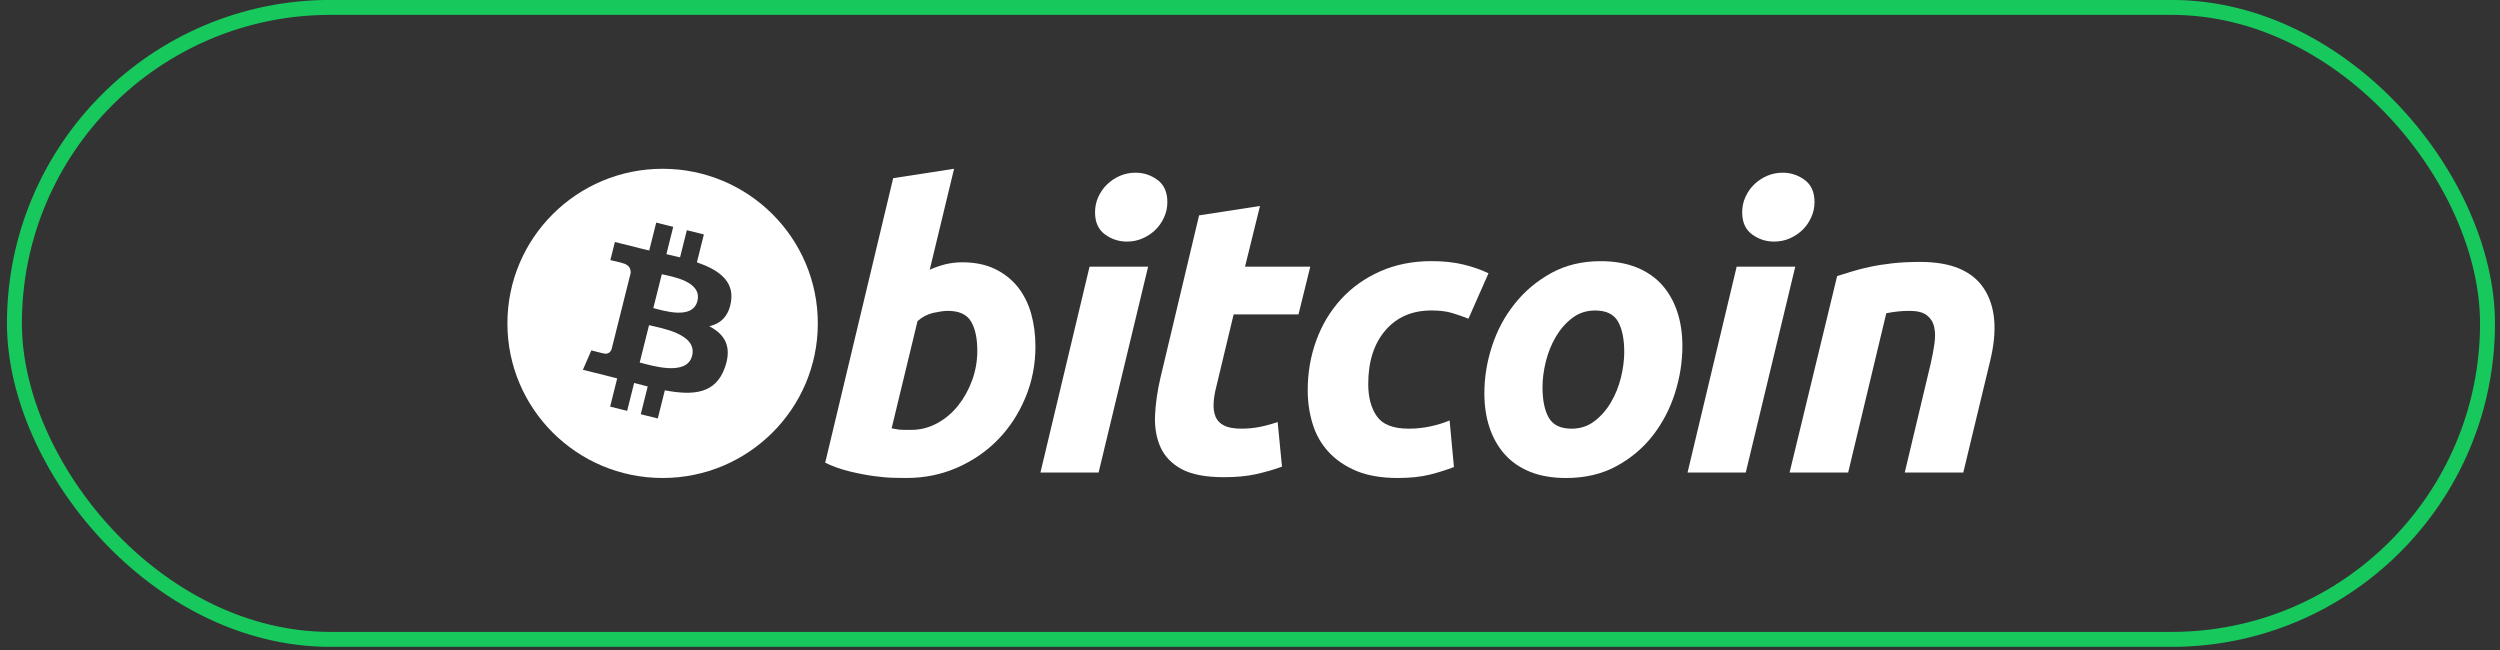
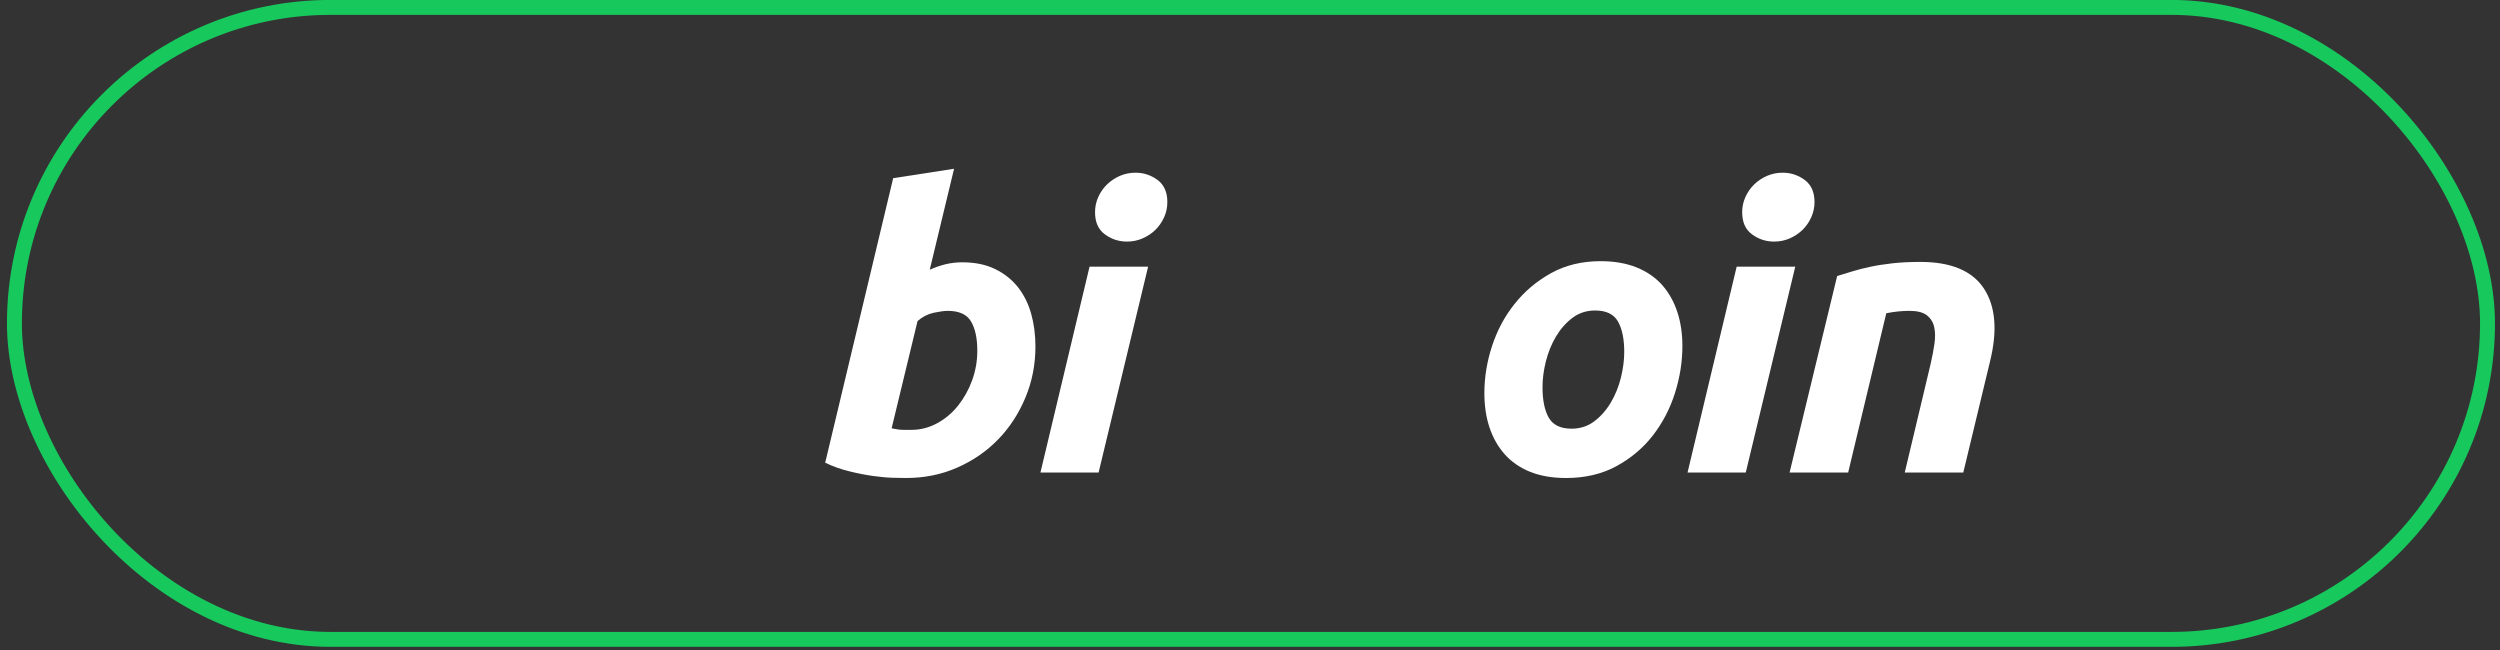
<svg xmlns="http://www.w3.org/2000/svg" width="300" height="78" viewBox="0 0 300 78" fill="none">
  <rect x="0" y="0" width="300" height="78" fill="#333333" stroke="none" />
  <rect x="1.731" y="0.889" width="296.77" height="75.835" rx="37.917" stroke="#17C85D" stroke-width="1.791" />
  <path fill-rule="evenodd" clip-rule="evenodd" d="M115.481 31.477C116.992 31.477 118.297 31.746 119.393 32.276C120.495 32.81 121.406 33.531 122.135 34.437C122.854 35.347 123.39 36.412 123.736 37.631C124.079 38.855 124.252 40.169 124.252 41.577C124.252 43.738 123.855 45.782 123.051 47.707C122.249 49.635 121.159 51.308 119.773 52.734C118.388 54.16 116.754 55.283 114.868 56.112C112.985 56.944 110.939 57.358 108.742 57.358C108.458 57.358 107.958 57.351 107.253 57.335C106.547 57.321 105.735 57.249 104.827 57.126C103.913 56.999 102.946 56.812 101.925 56.56C100.905 56.313 99.936 55.966 99.023 55.526L107.181 21.381L114.489 20.252L111.568 32.368C112.193 32.088 112.823 31.87 113.452 31.712C114.085 31.559 114.759 31.477 115.481 31.477ZM109.352 51.585C110.452 51.585 111.489 51.316 112.464 50.786C113.441 50.257 114.284 49.541 114.989 48.649C115.695 47.755 116.255 46.746 116.663 45.618C117.07 44.492 117.276 43.317 117.276 42.093C117.276 40.591 117.025 39.419 116.522 38.572C116.019 37.727 115.089 37.304 113.739 37.304C113.296 37.304 112.726 37.388 112.019 37.537C111.31 37.698 110.675 38.029 110.105 38.527L106.995 51.396C107.183 51.427 107.349 51.46 107.49 51.489C107.629 51.52 107.781 51.543 107.934 51.559C108.096 51.578 108.28 51.586 108.502 51.586C108.724 51.586 109.006 51.585 109.352 51.585Z" fill="white" />
  <path fill-rule="evenodd" clip-rule="evenodd" d="M131.832 56.703H124.853L130.747 31.997H137.775L131.832 56.703ZM135.228 28.99C134.253 28.99 133.371 28.7 132.587 28.122C131.796 27.547 131.405 26.66 131.405 25.467C131.405 24.81 131.539 24.193 131.805 23.613C132.074 23.033 132.426 22.532 132.868 22.109C133.309 21.688 133.819 21.352 134.399 21.098C134.982 20.848 135.603 20.724 136.265 20.724C137.238 20.724 138.117 21.013 138.903 21.592C139.687 22.173 140.082 23.059 140.082 24.246C140.082 24.904 139.949 25.524 139.68 26.104C139.413 26.684 139.062 27.183 138.62 27.608C138.184 28.029 137.668 28.364 137.089 28.616C136.506 28.869 135.888 28.99 135.228 28.99Z" fill="white" />
-   <path fill-rule="evenodd" clip-rule="evenodd" d="M143.89 25.845L151.2 24.716L149.405 31.997H157.233L155.82 37.726H148.037L145.965 46.369C145.774 47.089 145.665 47.762 145.635 48.386C145.601 49.015 145.681 49.554 145.869 50.008C146.057 50.462 146.394 50.812 146.883 51.062C147.37 51.313 148.068 51.44 148.981 51.44C149.733 51.44 150.467 51.369 151.176 51.227C151.88 51.089 152.595 50.894 153.318 50.64L153.839 55.997C152.896 56.342 151.874 56.639 150.774 56.888C149.672 57.14 148.367 57.262 146.859 57.262C144.691 57.262 143.009 56.943 141.812 56.303C140.616 55.66 139.771 54.782 139.264 53.669C138.765 52.562 138.542 51.283 138.605 49.844C138.67 48.401 138.888 46.884 139.264 45.287L143.89 25.845Z" fill="white" />
-   <path fill-rule="evenodd" clip-rule="evenodd" d="M156.926 46.841C156.926 44.712 157.272 42.707 157.964 40.827C158.653 38.946 159.647 37.303 160.938 35.891C162.223 34.486 163.788 33.374 165.631 32.559C167.465 31.746 169.518 31.336 171.781 31.336C173.197 31.336 174.463 31.468 175.576 31.736C176.694 32.005 177.706 32.355 178.62 32.792L176.213 38.245C175.585 37.991 174.931 37.767 174.257 37.563C173.582 37.356 172.757 37.256 171.783 37.256C169.454 37.256 167.611 38.056 166.241 39.649C164.876 41.245 164.188 43.392 164.188 46.087C164.188 47.684 164.534 48.974 165.228 49.962C165.918 50.949 167.193 51.44 169.046 51.44C169.96 51.44 170.842 51.345 171.687 51.159C172.538 50.971 173.289 50.736 173.952 50.455L174.472 56.044C173.59 56.386 172.616 56.694 171.548 56.964C170.478 57.224 169.204 57.358 167.727 57.358C165.777 57.358 164.126 57.075 162.776 56.515C161.426 55.946 160.309 55.191 159.43 54.235C158.546 53.277 157.911 52.158 157.519 50.874C157.125 49.595 156.926 48.247 156.926 46.841Z" fill="white" />
  <path fill-rule="evenodd" clip-rule="evenodd" d="M187.929 57.36C186.263 57.36 184.817 57.108 183.589 56.609C182.365 56.108 181.352 55.406 180.55 54.495C179.748 53.589 179.146 52.515 178.734 51.279C178.322 50.043 178.125 48.673 178.125 47.174C178.125 45.291 178.429 43.41 179.042 41.533C179.652 39.654 180.557 37.965 181.756 36.463C182.945 34.959 184.411 33.729 186.139 32.77C187.864 31.819 189.849 31.34 192.078 31.34C193.713 31.34 195.154 31.593 196.397 32.092C197.635 32.593 198.655 33.3 199.462 34.206C200.26 35.116 200.867 36.186 201.274 37.425C201.685 38.658 201.887 40.031 201.887 41.532C201.887 43.409 201.588 45.29 200.994 47.173C200.399 49.045 199.517 50.738 198.353 52.243C197.19 53.745 195.737 54.973 193.992 55.929C192.246 56.882 190.223 57.36 187.929 57.36ZM191.417 37.259C190.382 37.259 189.468 37.558 188.684 38.15C187.898 38.747 187.238 39.499 186.705 40.404C186.167 41.314 185.768 42.309 185.499 43.387C185.232 44.469 185.101 45.491 185.101 46.463C185.101 48.03 185.355 49.25 185.853 50.129C186.36 51.003 187.268 51.442 188.59 51.442C189.628 51.442 190.538 51.145 191.326 50.548C192.107 49.955 192.768 49.204 193.305 48.295C193.839 47.391 194.242 46.393 194.511 45.313C194.775 44.234 194.909 43.207 194.909 42.237C194.909 40.674 194.656 39.451 194.153 38.573C193.65 37.697 192.737 37.259 191.417 37.259Z" fill="white" />
  <path fill-rule="evenodd" clip-rule="evenodd" d="M209.491 56.703H202.506L208.401 31.997H215.432L209.491 56.703ZM212.882 28.99C211.908 28.99 211.026 28.7 210.243 28.122C209.456 27.547 209.061 26.66 209.061 25.467C209.061 24.81 209.196 24.193 209.463 23.613C209.73 23.033 210.084 22.532 210.525 22.109C210.964 21.688 211.479 21.352 212.057 21.098C212.637 20.848 213.258 20.724 213.918 20.724C214.894 20.724 215.776 21.013 216.561 21.592C217.347 22.173 217.742 23.059 217.742 24.246C217.742 24.904 217.602 25.524 217.337 26.104C217.073 26.684 216.72 27.183 216.28 27.608C215.837 28.029 215.33 28.364 214.75 28.616C214.165 28.869 213.546 28.99 212.882 28.99Z" fill="white" />
  <path fill-rule="evenodd" clip-rule="evenodd" d="M220.458 33.124C220.988 32.969 221.579 32.784 222.223 32.582C222.87 32.38 223.591 32.192 224.396 32.023C225.194 31.849 226.093 31.709 227.083 31.597C228.073 31.486 229.199 31.431 230.453 31.431C234.133 31.431 236.671 32.498 238.072 34.628C239.471 36.758 239.714 39.671 238.805 43.363L235.595 56.703H228.57L231.681 43.644C231.87 42.829 232.02 42.04 232.13 41.27C232.242 40.508 232.234 39.835 232.105 39.253C231.983 38.677 231.69 38.208 231.237 37.842C230.775 37.481 230.079 37.303 229.135 37.303C228.225 37.303 227.299 37.4 226.354 37.588L221.779 56.703H214.751L220.458 33.124Z" fill="white" />
-   <path fill-rule="evenodd" clip-rule="evenodd" d="M79.513 57.358C89.8 57.358 98.138 49.052 98.138 38.806C98.138 28.56 89.8 20.254 79.513 20.254C69.227 20.254 60.889 28.56 60.889 38.806C60.889 49.052 69.227 57.358 79.513 57.358ZM87.725 36.161C88.096 33.692 86.208 32.365 83.628 31.479L84.465 28.132L82.421 27.624L81.606 30.883C81.069 30.749 80.517 30.623 79.968 30.499L80.789 27.22L78.746 26.712L77.908 30.057C77.463 29.956 77.026 29.856 76.602 29.75L76.605 29.74L73.785 29.039L73.242 31.214C73.242 31.214 74.758 31.56 74.726 31.582C75.554 31.788 75.704 32.334 75.679 32.766L74.725 36.577C74.782 36.59 74.856 36.61 74.938 36.645C74.87 36.627 74.797 36.609 74.722 36.59L73.385 41.931C73.284 42.18 73.026 42.556 72.447 42.413C72.468 42.442 70.962 42.044 70.962 42.044L69.946 44.376L72.606 45.036C73.101 45.159 73.586 45.289 74.062 45.411L73.217 48.794L75.258 49.302L76.097 45.955C76.655 46.104 77.196 46.245 77.726 46.376L76.891 49.707L78.935 50.215L79.781 46.839C83.268 47.495 85.889 47.23 86.992 44.09C87.882 41.56 86.948 40.102 85.114 39.151C86.45 38.844 87.456 37.97 87.725 36.161ZM83.055 42.686C82.422 45.215 78.149 43.847 76.763 43.504L77.885 39.022C79.271 39.366 83.715 40.048 83.055 42.686ZM83.687 36.125C83.111 38.424 79.553 37.256 78.399 36.971L79.417 32.904C80.571 33.192 84.287 33.727 83.687 36.125Z" fill="white" />
</svg>